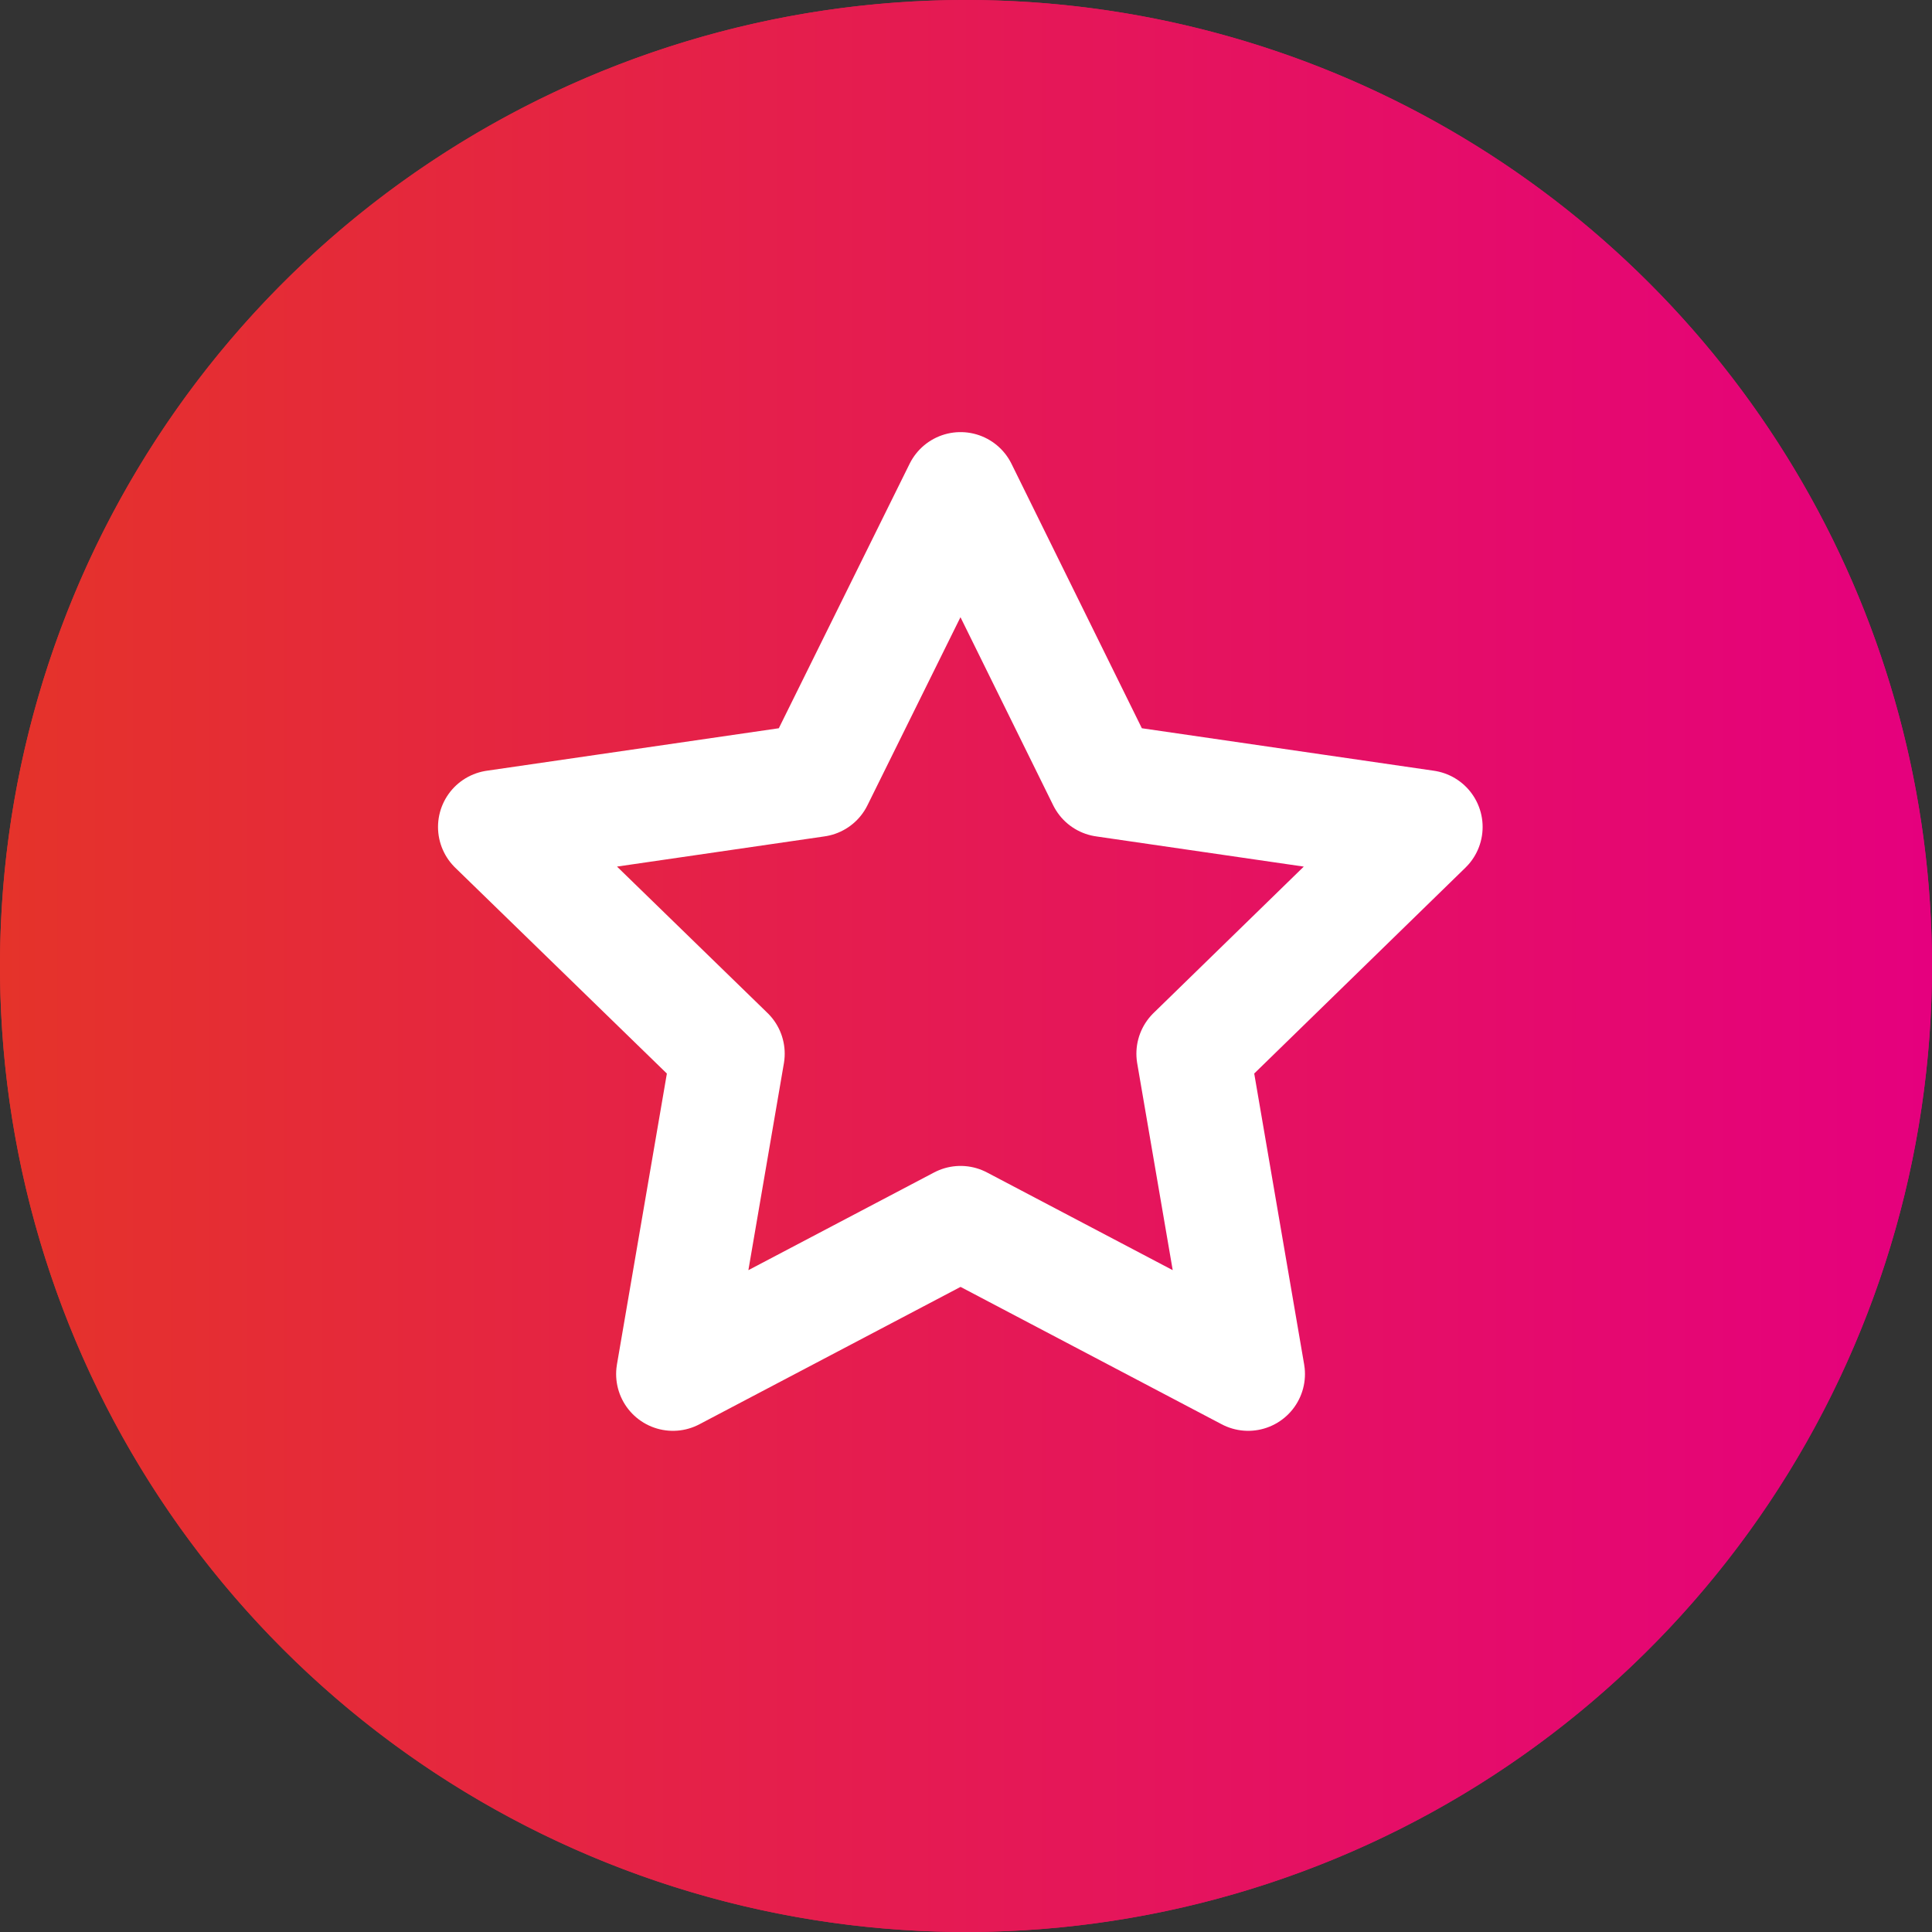
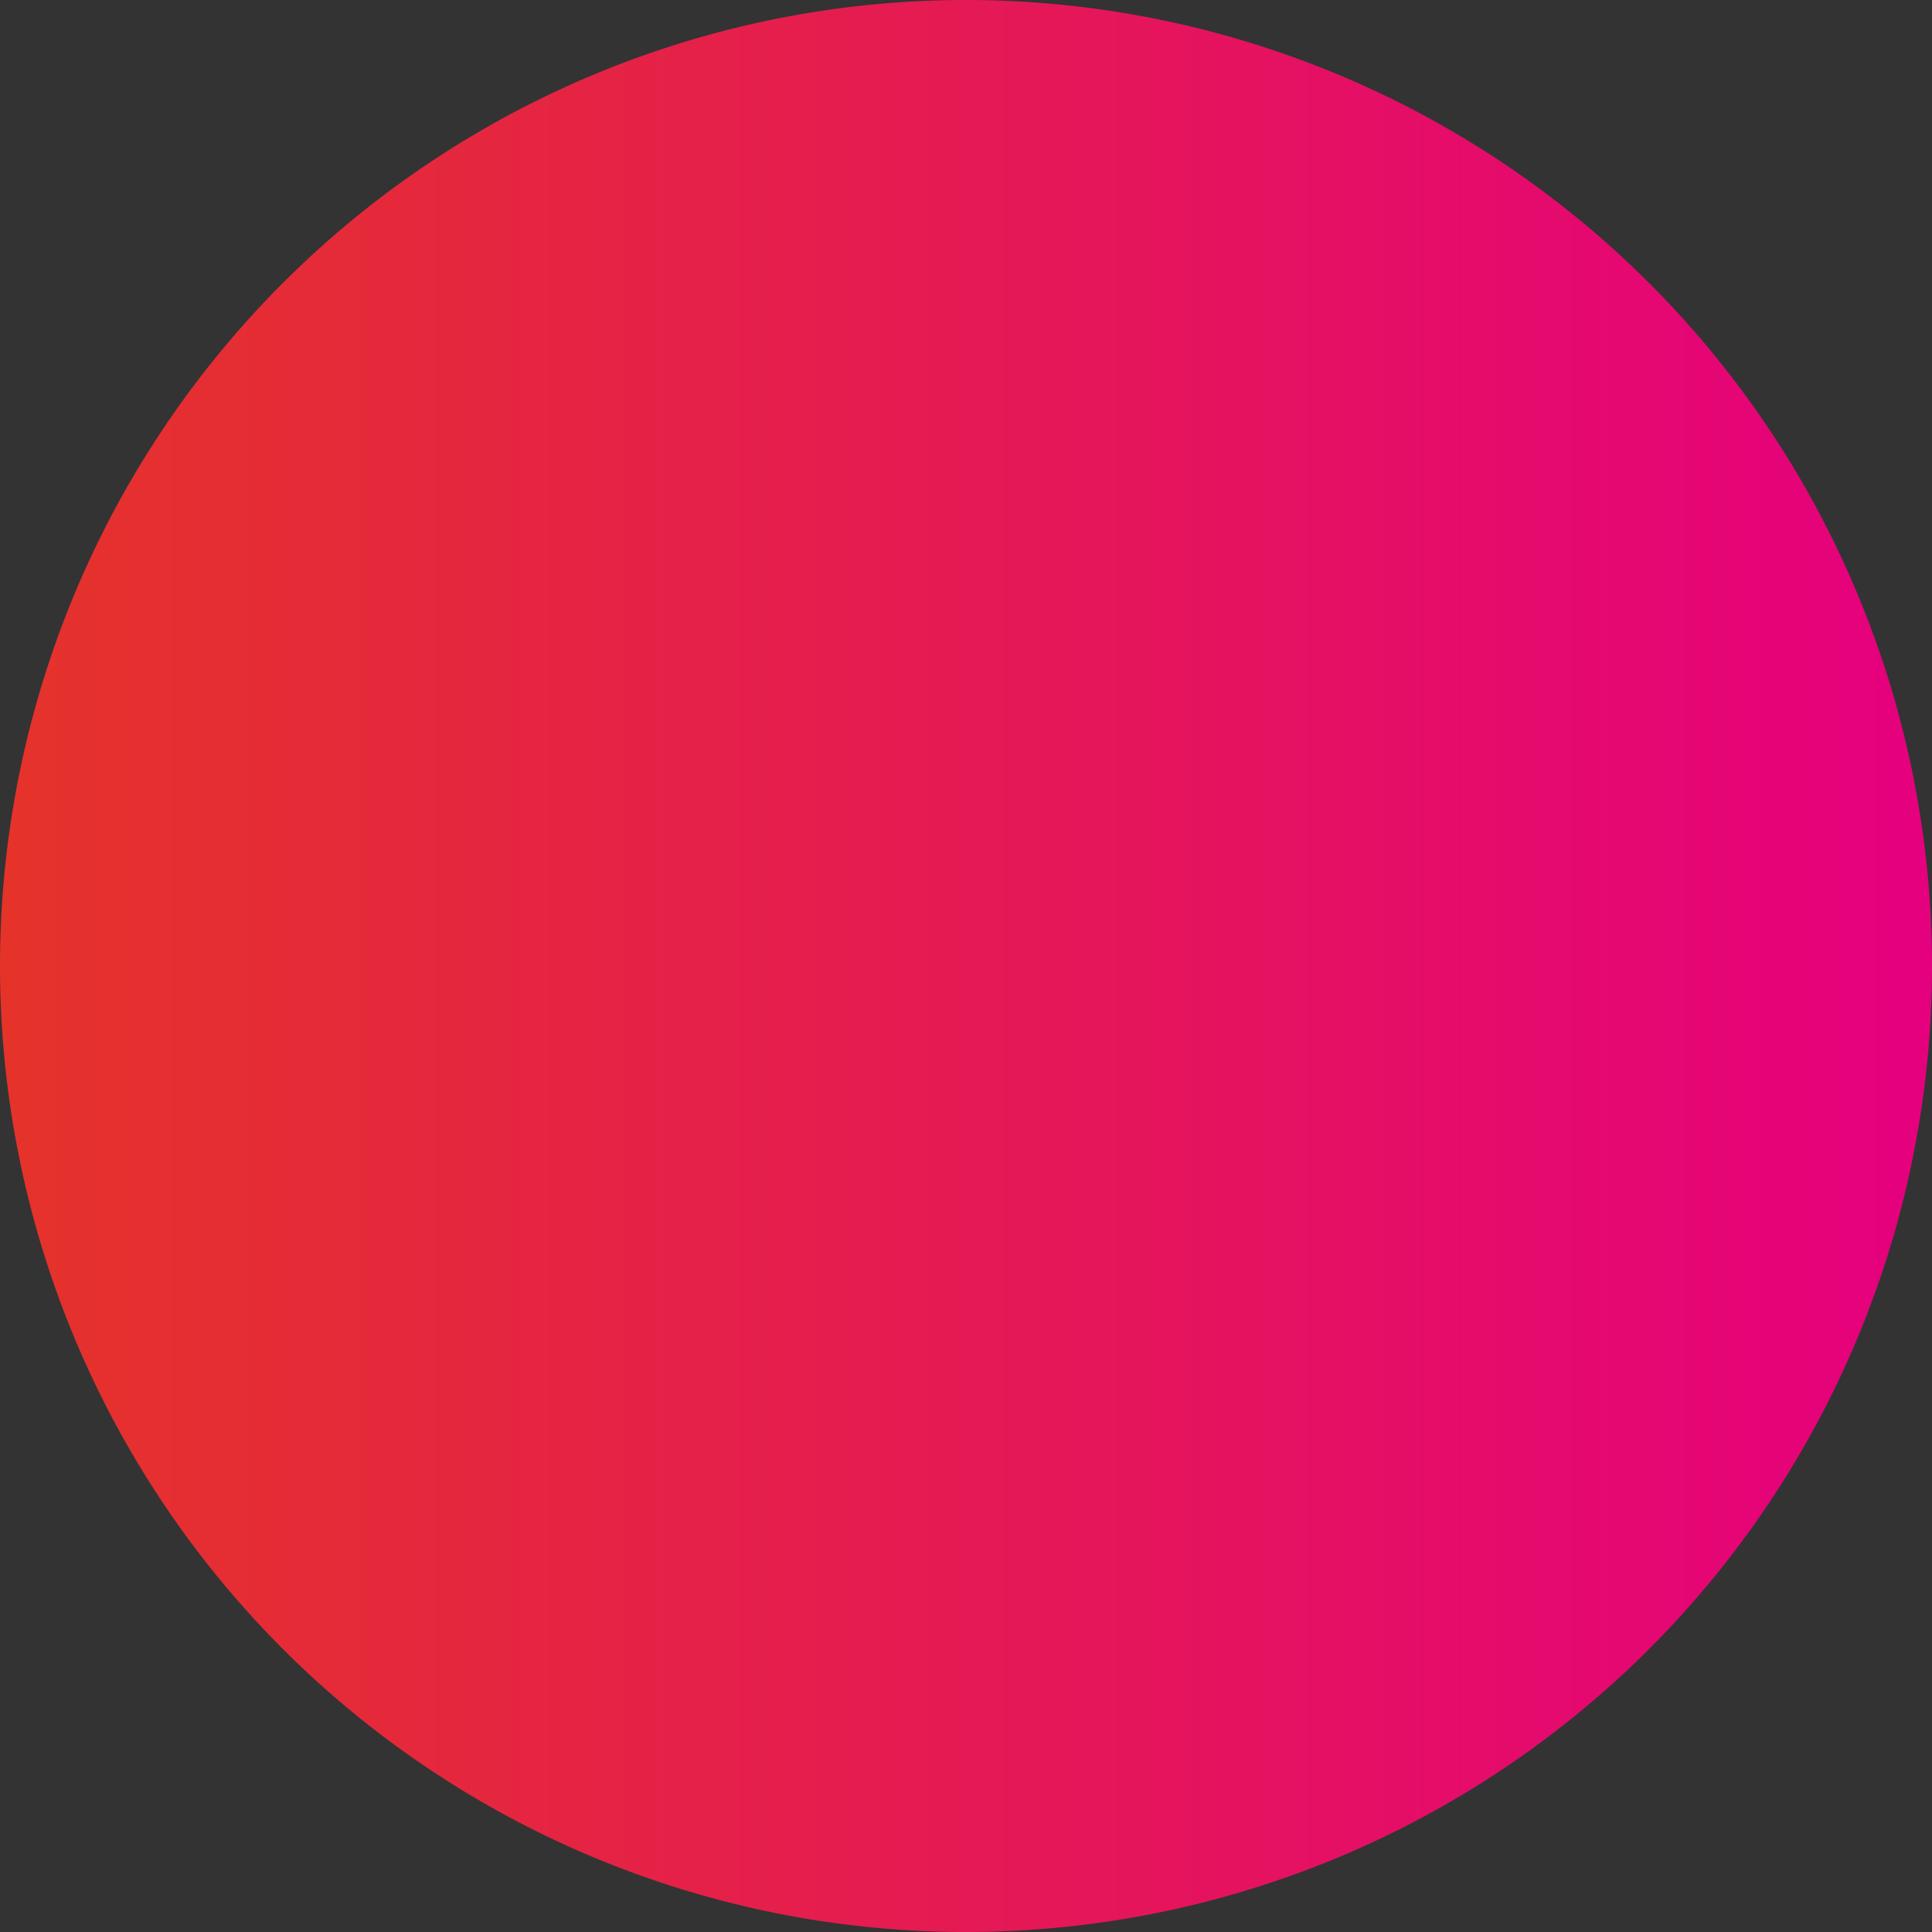
<svg xmlns="http://www.w3.org/2000/svg" viewBox="0 0 42.52 42.52">
  <rect x="0" y="0" width="42.52" height="42.52" fill="#333333" stroke="none" />
  <defs>
    <style>.cls-1{fill:url(#Unbenannter_Verlauf_13);}.cls-2{clip-path:url(#clip-path);}.cls-3{fill:none;stroke:#fff;stroke-linecap:round;stroke-linejoin:round;stroke-width:2.5px;}</style>
    <linearGradient id="Unbenannter_Verlauf_13" y1="21.26" x2="42.52" y2="21.26" gradientUnits="userSpaceOnUse">
      <stop offset="0" stop-color="#e5332a" />
      <stop offset="1" stop-color="#e5007e" />
    </linearGradient>
    <clipPath id="clip-path">
-       <path class="cls-1" d="M21.26,0A21.26,21.26,0,1,0,42.52,21.26,21.26,21.26,0,0,0,21.26,0Z" />
-     </clipPath>
+       </clipPath>
  </defs>
  <title>Element 70</title>
  <g id="Ebene_2" data-name="Ebene 2">
    <g id="Ebene_1-2" data-name="Ebene 1">
      <path class="cls-1" d="M21.26,0A21.26,21.26,0,1,0,42.52,21.26,21.26,21.26,0,0,0,21.26,0Z" />
      <g class="cls-2">
-         <rect class="cls-1" width="42.52" height="42.52" />
-       </g>
-       <polygon class="cls-3" points="21.14 10.76 24.3 17.17 31.38 18.2 26.26 23.19 27.47 30.24 21.14 26.91 14.81 30.24 16.02 23.19 10.89 18.2 17.97 17.17 21.14 10.76" />
+         </g>
    </g>
  </g>
</svg>